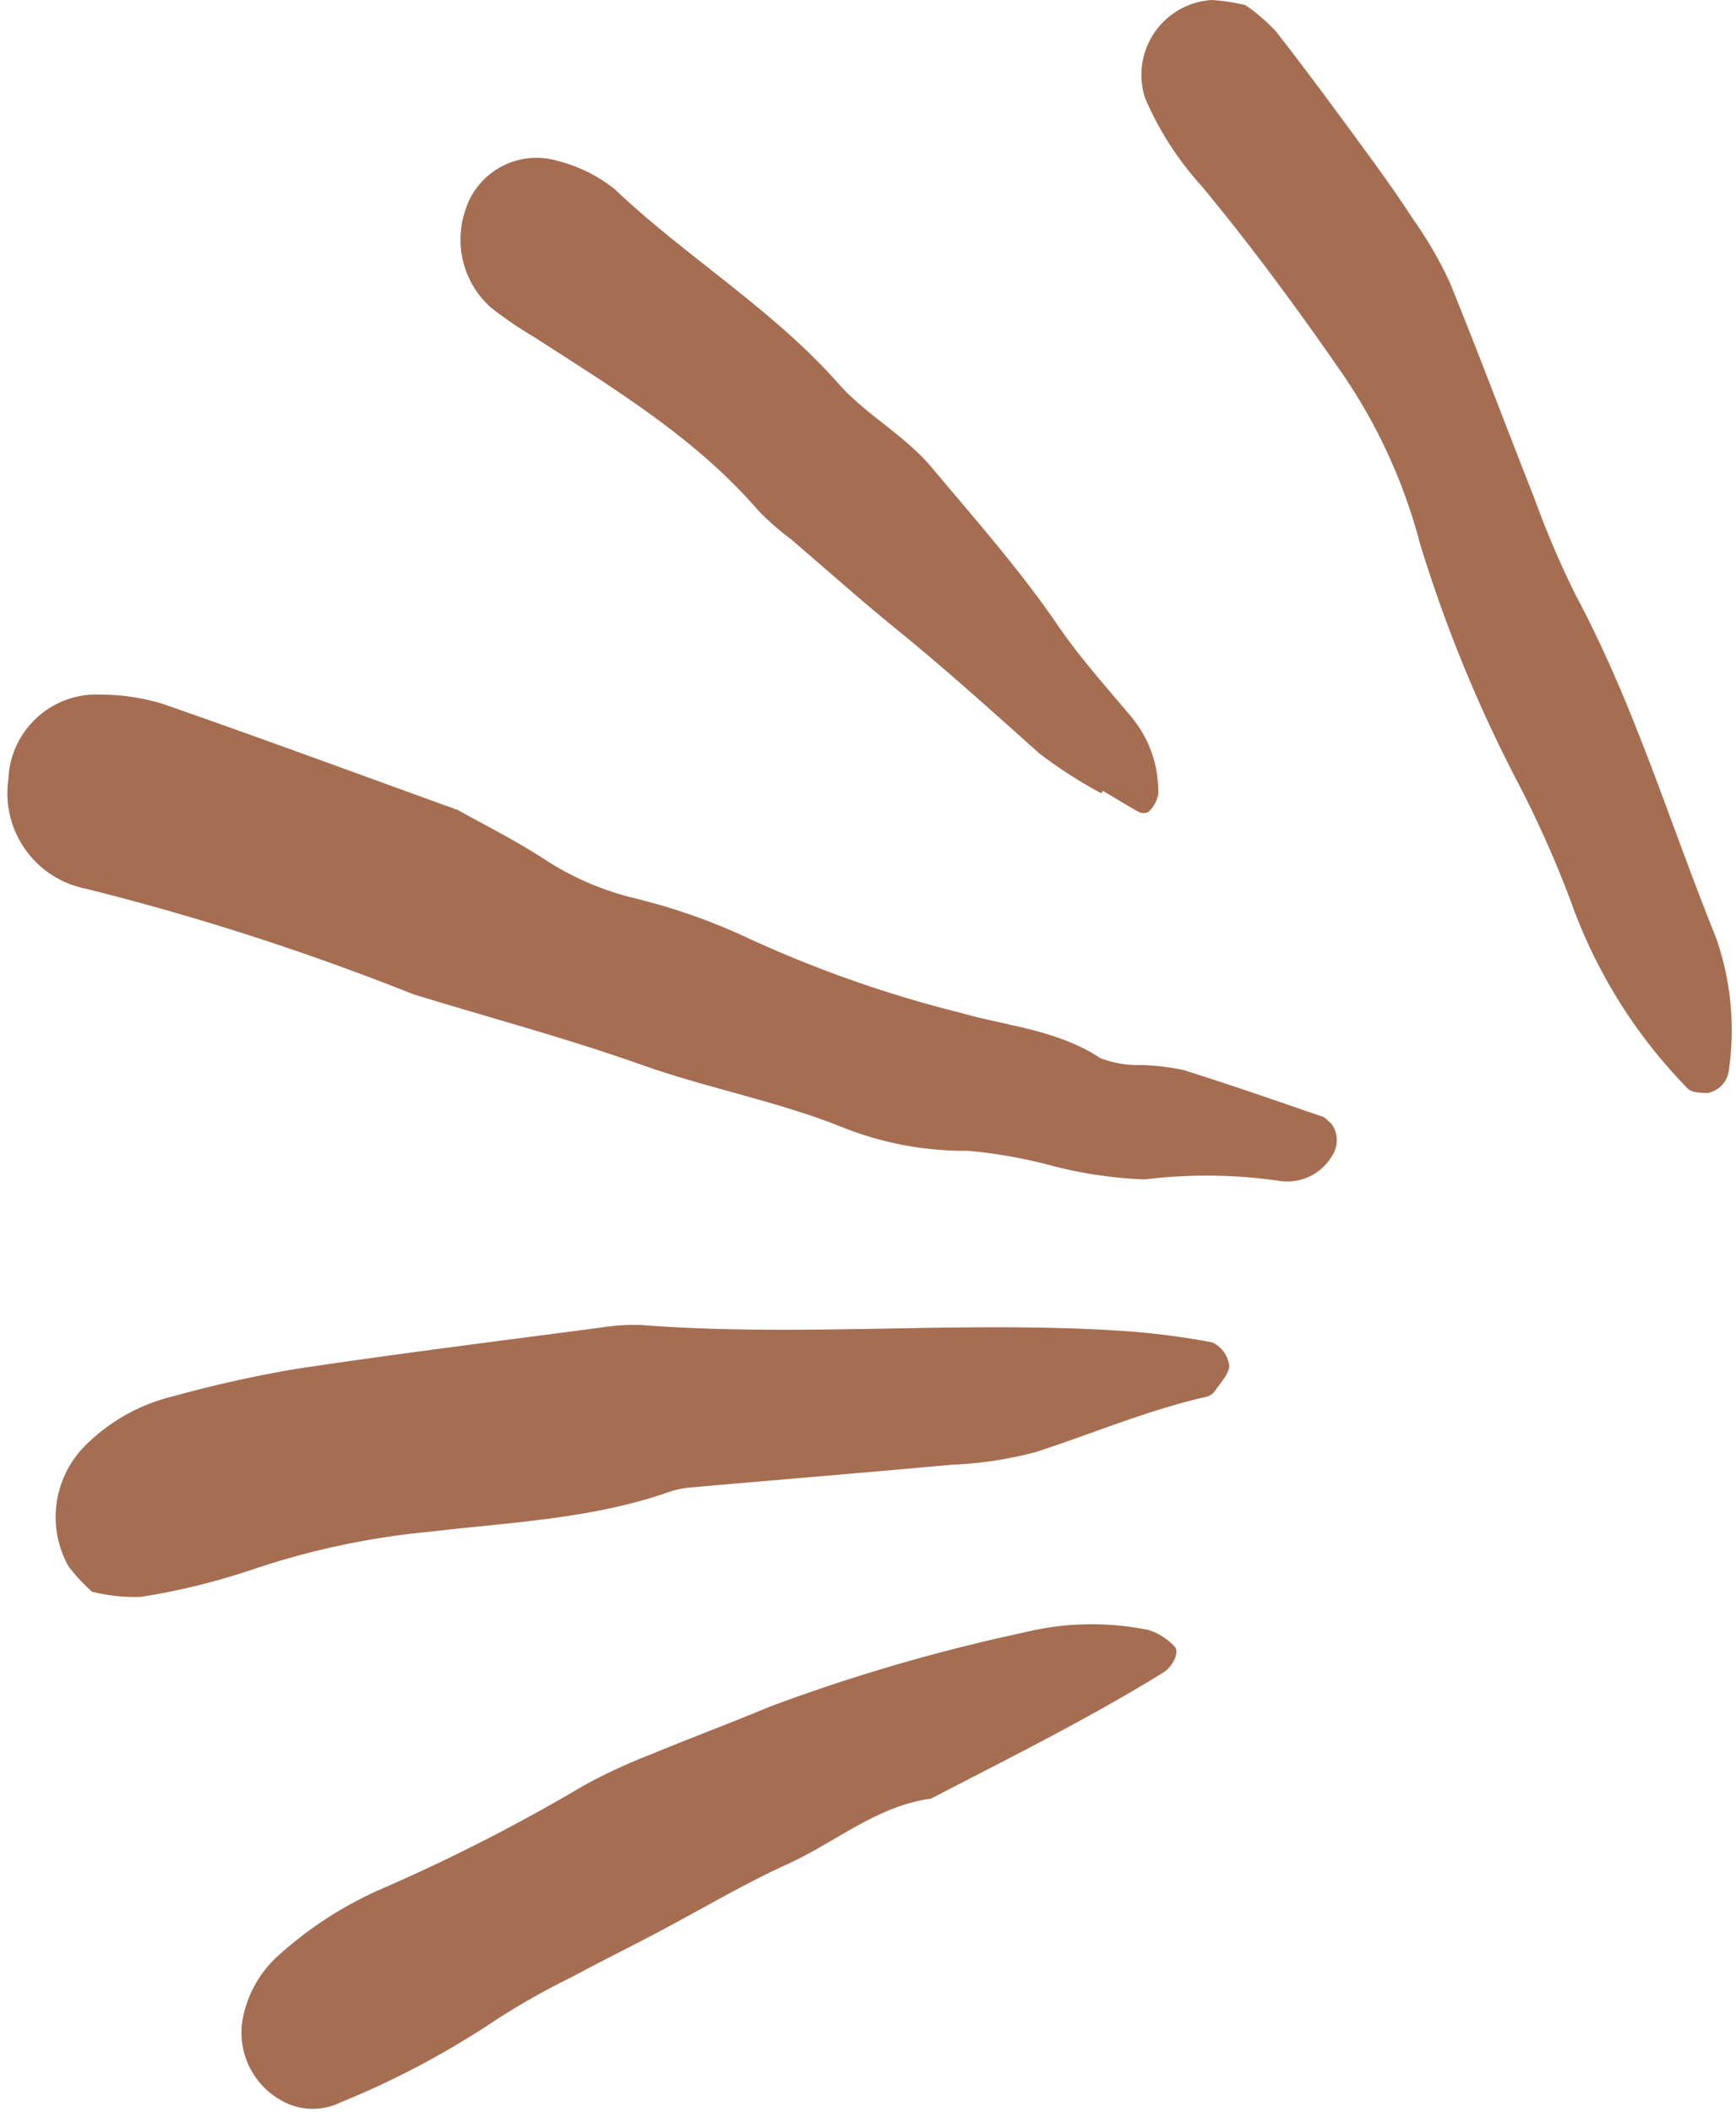
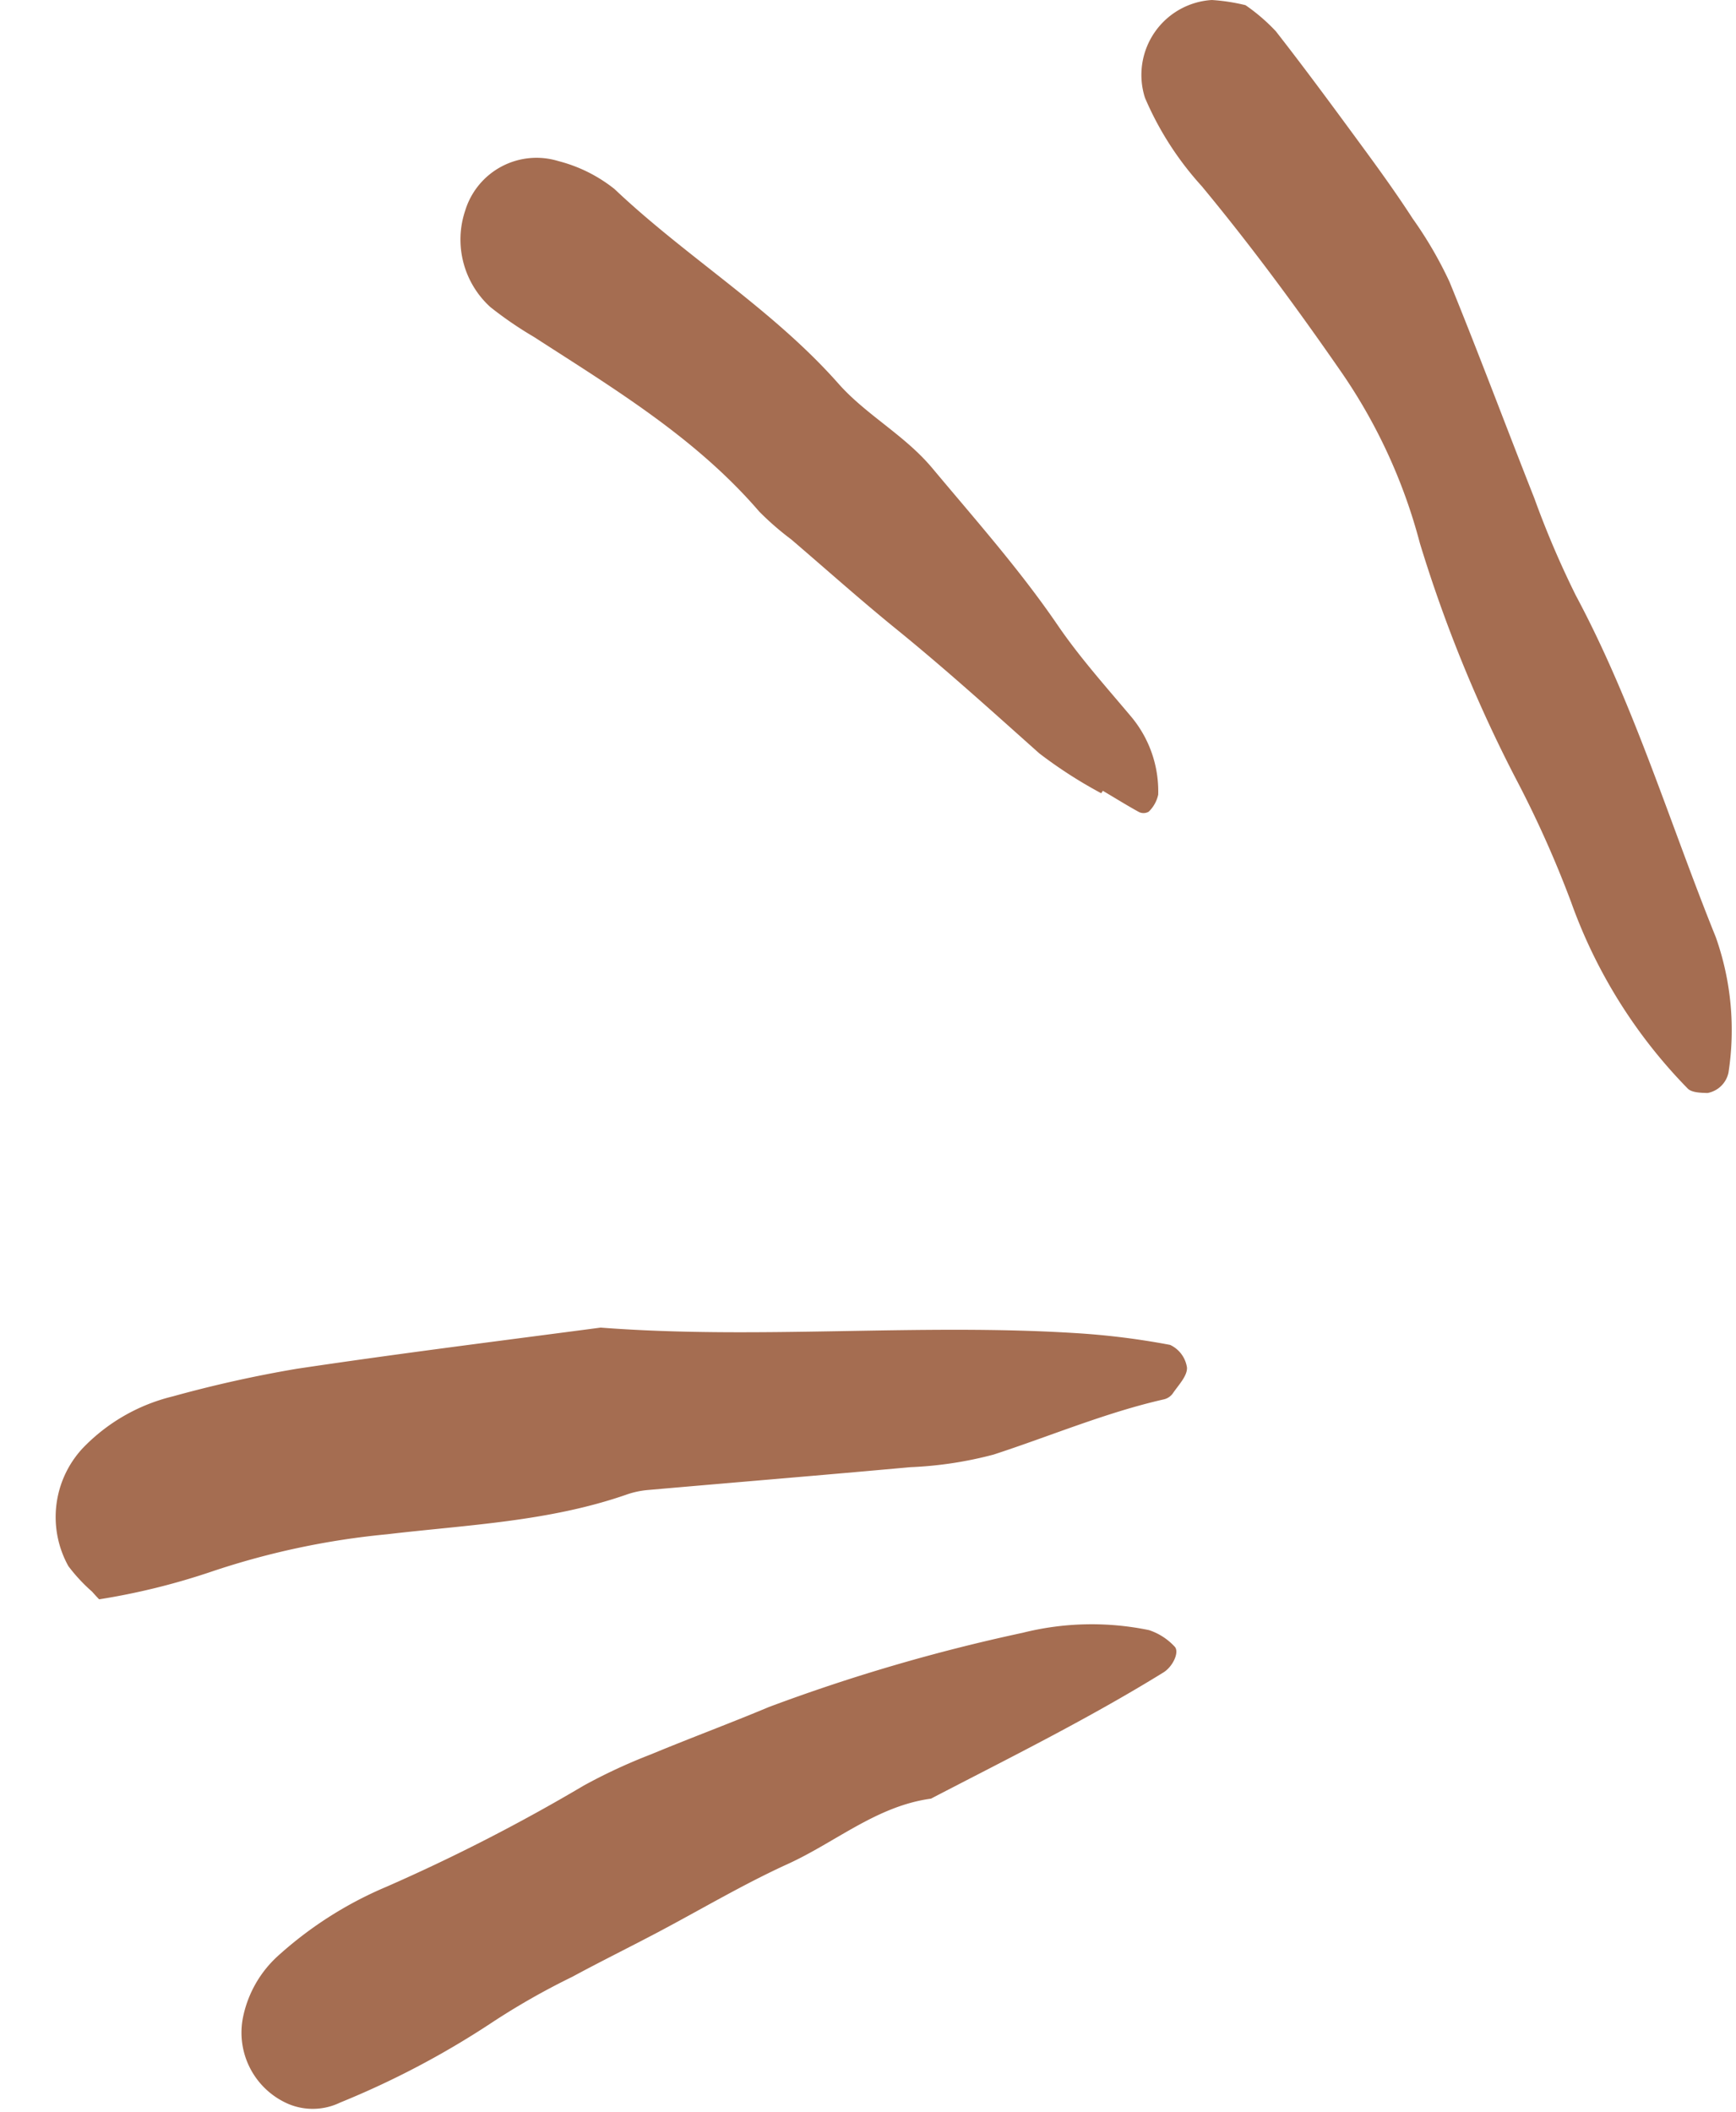
<svg xmlns="http://www.w3.org/2000/svg" height="79.4" preserveAspectRatio="xMidYMid meet" version="1.0" viewBox="-0.3 0.0 65.3 79.4" width="65.3" zoomAndPan="magnify">
  <g fill="#a56d51" id="change1_1">
-     <path d="M16.922,30.455c.941.528,2.134,1.121,3.243,1.842a10.845,10.845,0,0,0,3.251,1.436,22.926,22.926,0,0,1,4.5,1.574A45.167,45.167,0,0,0,35.8,38.07c1.774.511,3.665.644,5.28,1.707a3.86,3.86,0,0,0,1.544.264,9.293,9.293,0,0,1,1.57.182c1.765.552,3.511,1.163,5.261,1.762.116.04.2.17.308.243a1.032,1.032,0,0,1,.113,1.1,1.961,1.961,0,0,1-1.99,1.079,19,19,0,0,0-5.124-.065,16.091,16.091,0,0,1-3.528-.524,18.637,18.637,0,0,0-3.117-.551,12.41,12.41,0,0,1-4.68-.866c-2.477-1-5.1-1.477-7.6-2.366-2.751-.976-5.578-1.734-8.372-2.587a3.492,3.492,0,0,1-.377-.13,96.637,96.637,0,0,0-12.135-3.9A3.662,3.662,0,0,1,.017,29.287,3.309,3.309,0,0,1,3.45,26.114a8.1,8.1,0,0,1,2.353.344C9.442,27.722,13.056,29.057,16.922,30.455Z" fill="inherit" />
-     <path d="M3.167,59.844a6.359,6.359,0,0,1-.895-.962A3.8,3.8,0,0,1,2.8,54.46,6.971,6.971,0,0,1,6.2,52.5a46.532,46.532,0,0,1,4.658-1.037c3.8-.569,7.621-1.046,11.435-1.549a7.757,7.757,0,0,1,1.586-.094c5.959.456,11.93-.167,17.887.208a28.341,28.341,0,0,1,3.534.442,1.121,1.121,0,0,1,.635.856c.012.32-.328.662-.54.977a.579.579,0,0,1-.327.214c-2.2.5-4.274,1.383-6.409,2.077a14.5,14.5,0,0,1-3.134.474c-3.3.3-6.595.571-9.892.86a3.281,3.281,0,0,0-.776.169c-2.917,1.016-5.984,1.137-9.008,1.493a29.421,29.421,0,0,0-6.594,1.4,25.735,25.735,0,0,1-4.239,1.046A6.471,6.471,0,0,1,3.167,59.844Z" fill="inherit" />
+     <path d="M3.167,59.844a6.359,6.359,0,0,1-.895-.962A3.8,3.8,0,0,1,2.8,54.46,6.971,6.971,0,0,1,6.2,52.5a46.532,46.532,0,0,1,4.658-1.037c3.8-.569,7.621-1.046,11.435-1.549c5.959.456,11.93-.167,17.887.208a28.341,28.341,0,0,1,3.534.442,1.121,1.121,0,0,1,.635.856c.012.32-.328.662-.54.977a.579.579,0,0,1-.327.214c-2.2.5-4.274,1.383-6.409,2.077a14.5,14.5,0,0,1-3.134.474c-3.3.3-6.595.571-9.892.86a3.281,3.281,0,0,0-.776.169c-2.917,1.016-5.984,1.137-9.008,1.493a29.421,29.421,0,0,0-6.594,1.4,25.735,25.735,0,0,1-4.239,1.046A6.471,6.471,0,0,1,3.167,59.844Z" fill="inherit" />
    <path d="M46.549.194a7.043,7.043,0,0,1,1.14.979c1.14,1.458,2.236,2.952,3.332,4.445.625.852,1.242,1.712,1.817,2.6A15.035,15.035,0,0,1,54.225,10.6c1.1,2.692,2.118,5.422,3.188,8.129a35.082,35.082,0,0,0,1.559,3.652c2.2,4.11,3.534,8.564,5.27,12.859a10.472,10.472,0,0,1,.476,5.083.987.987,0,0,1-.79.771c-.255-.008-.6-.014-.747-.171a19.252,19.252,0,0,1-4.381-7,40.69,40.69,0,0,0-2.109-4.7,52.514,52.514,0,0,1-3.582-8.8,20.471,20.471,0,0,0-2.963-6.445c-1.662-2.4-3.383-4.735-5.242-6.978a11.846,11.846,0,0,1-2.136-3.324A2.822,2.822,0,0,1,45.285,0,7.345,7.345,0,0,1,46.549.194Z" fill="inherit" />
    <path d="M10.561,79.108a2.919,2.919,0,0,1-1.724-3.244,4.267,4.267,0,0,1,1.369-2.373,14.434,14.434,0,0,1,4.02-2.55,68.645,68.645,0,0,0,7.437-3.812,20.9,20.9,0,0,1,2.525-1.171c1.471-.611,2.967-1.164,4.436-1.78a67.85,67.85,0,0,1,9.548-2.791,10.674,10.674,0,0,1,4.746-.1,2.285,2.285,0,0,1,.954.608c.213.19-.045.759-.41.984-2.826,1.745-5.8,3.216-8.744,4.745-2.038.277-3.588,1.638-5.382,2.455-1.687.768-3.29,1.725-4.933,2.591-1.056.557-2.128,1.085-3.178,1.653a27.151,27.151,0,0,0-3.1,1.771,32.609,32.609,0,0,1-5.631,2.956A2.367,2.367,0,0,1,10.561,79.108Z" fill="inherit" />
    <path d="M41.123,29.824a17.02,17.02,0,0,1-2.33-1.5c-1.779-1.586-3.545-3.185-5.4-4.689-1.338-1.087-2.625-2.237-3.935-3.358a10.744,10.744,0,0,1-1.2-1.044c-2.381-2.767-5.462-4.62-8.475-6.566a14.146,14.146,0,0,1-1.636-1.12,3.426,3.426,0,0,1-.945-3.64,2.805,2.805,0,0,1,3.5-1.851,5.625,5.625,0,0,1,2.115,1.053c2.7,2.56,5.93,4.5,8.417,7.31,1.048,1.186,2.49,1.932,3.539,3.187,1.619,1.937,3.292,3.818,4.721,5.912.821,1.2,1.807,2.3,2.746,3.416a4.368,4.368,0,0,1,1.026,2.942,1.259,1.259,0,0,1-.358.642.39.39,0,0,1-.361.014c-.463-.253-.91-.534-1.363-.8Z" fill="inherit" />
  </g>
</svg>